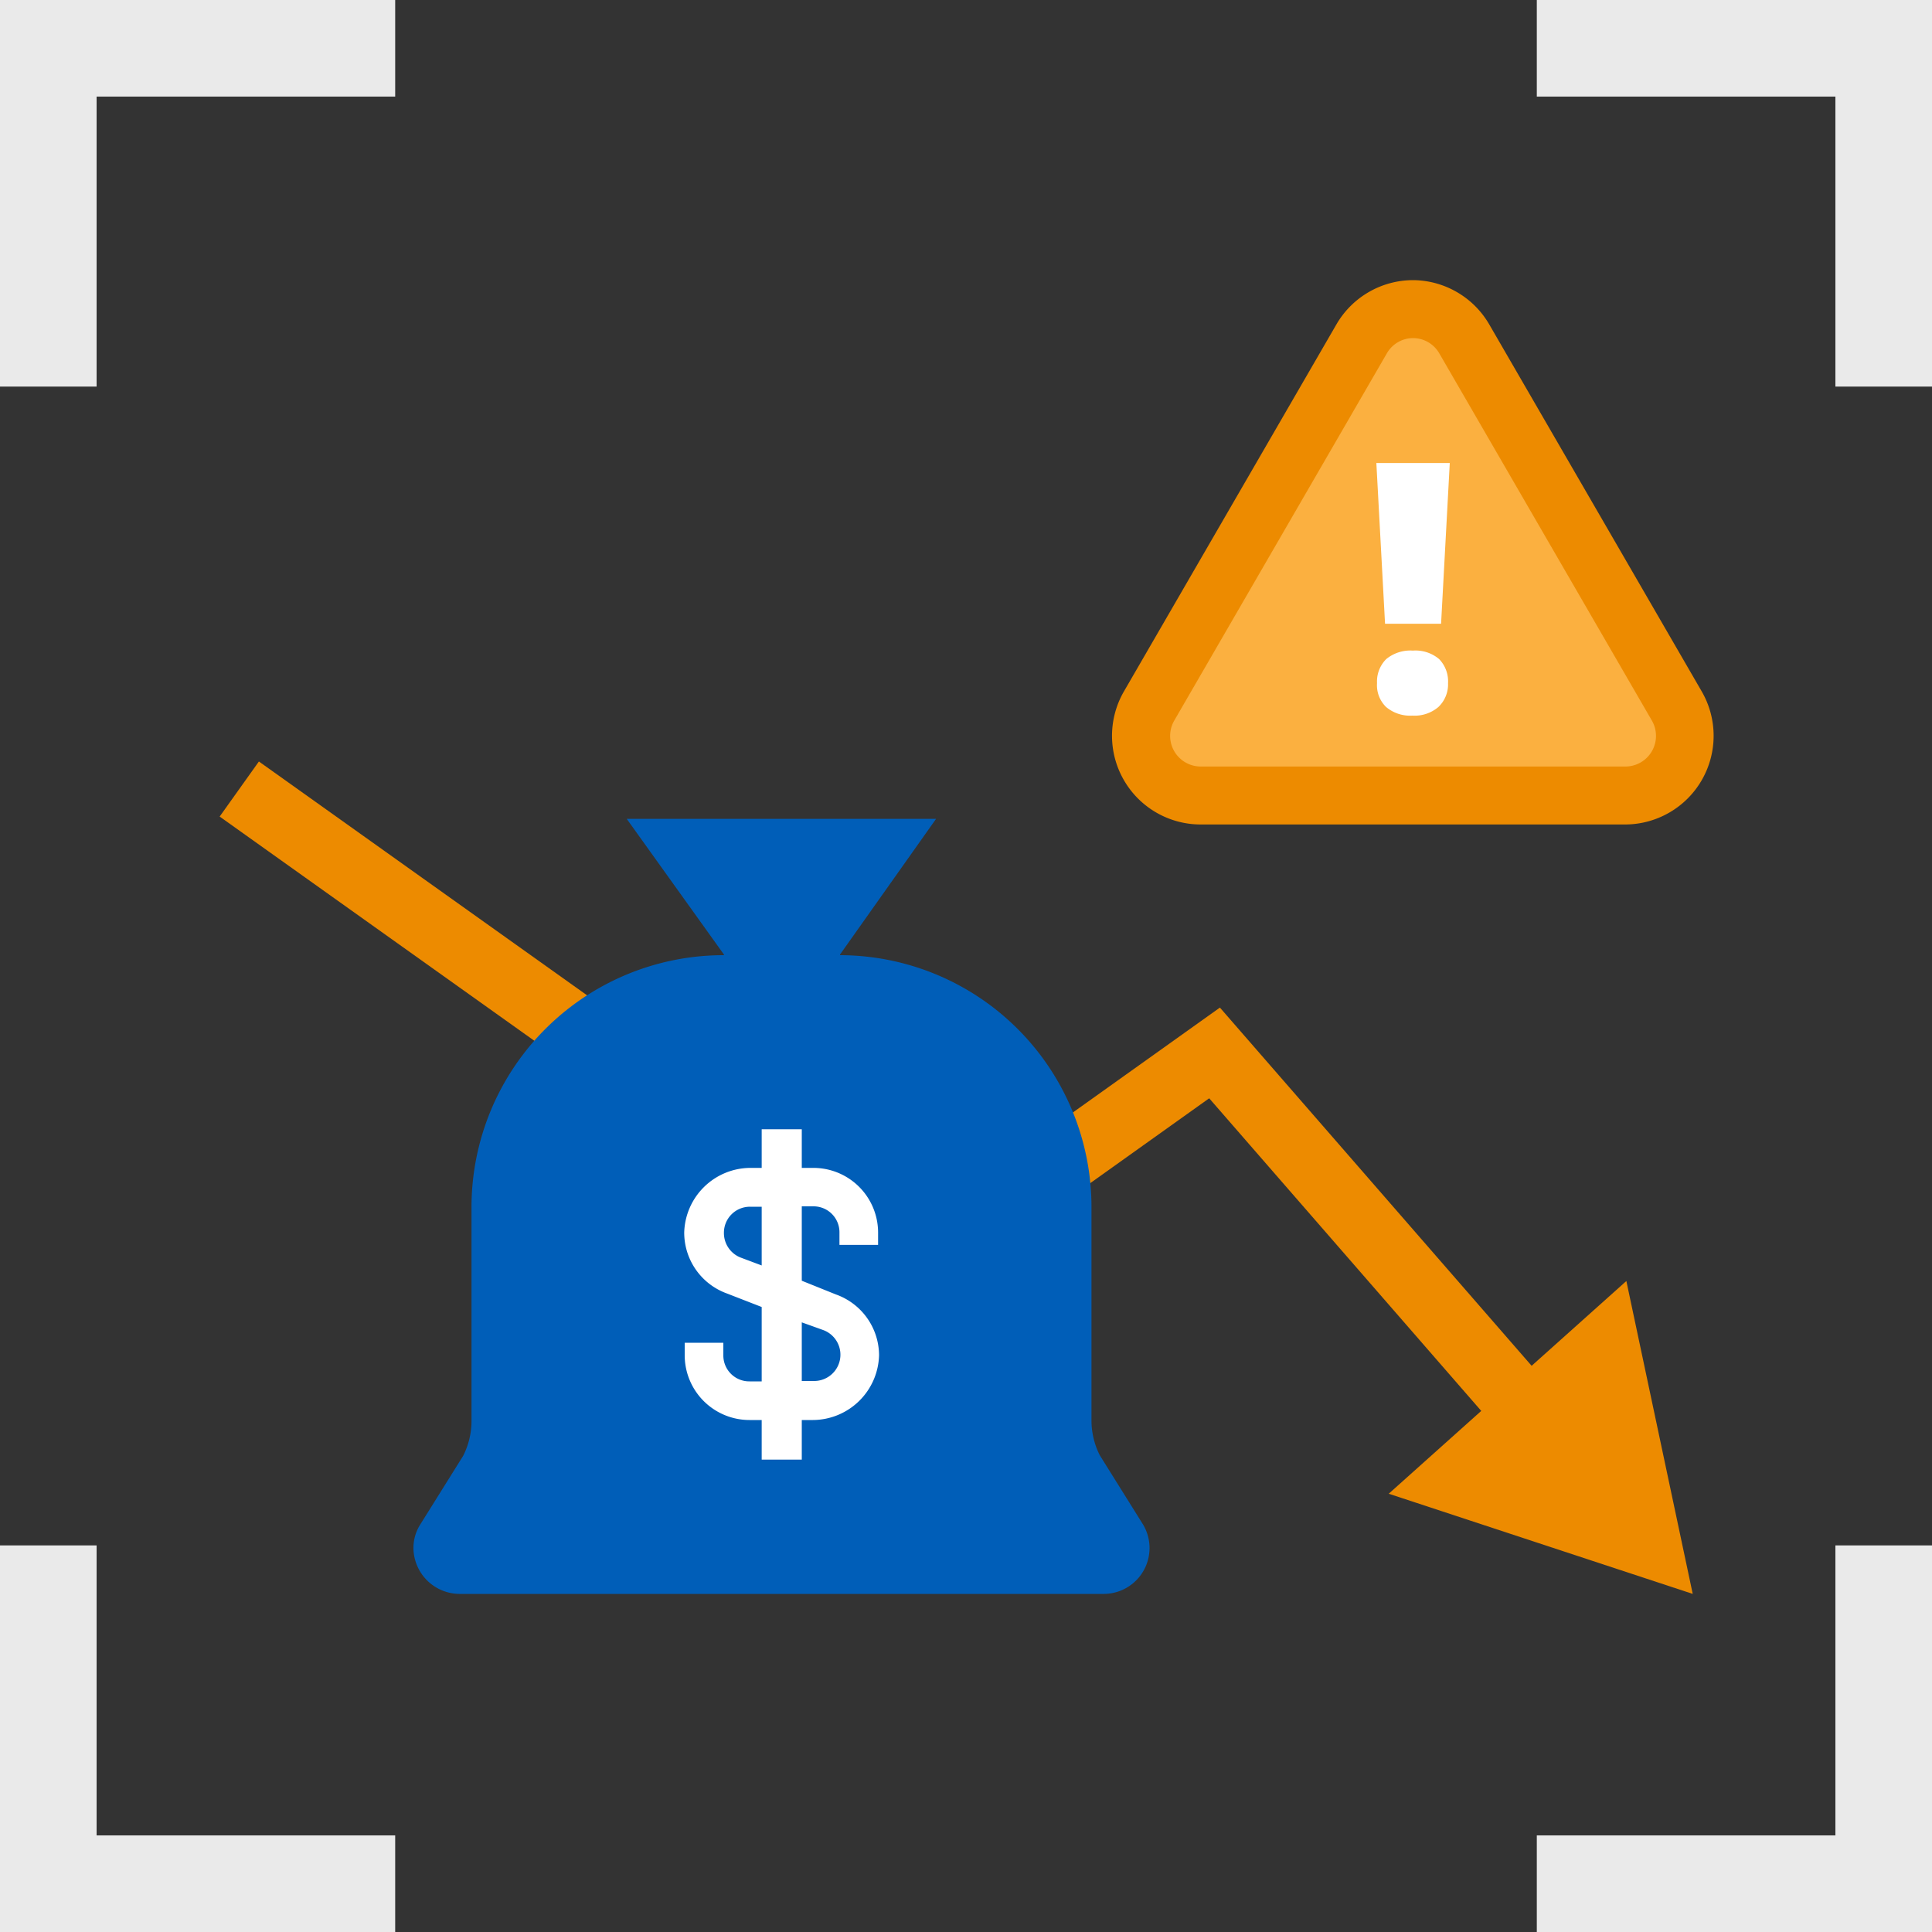
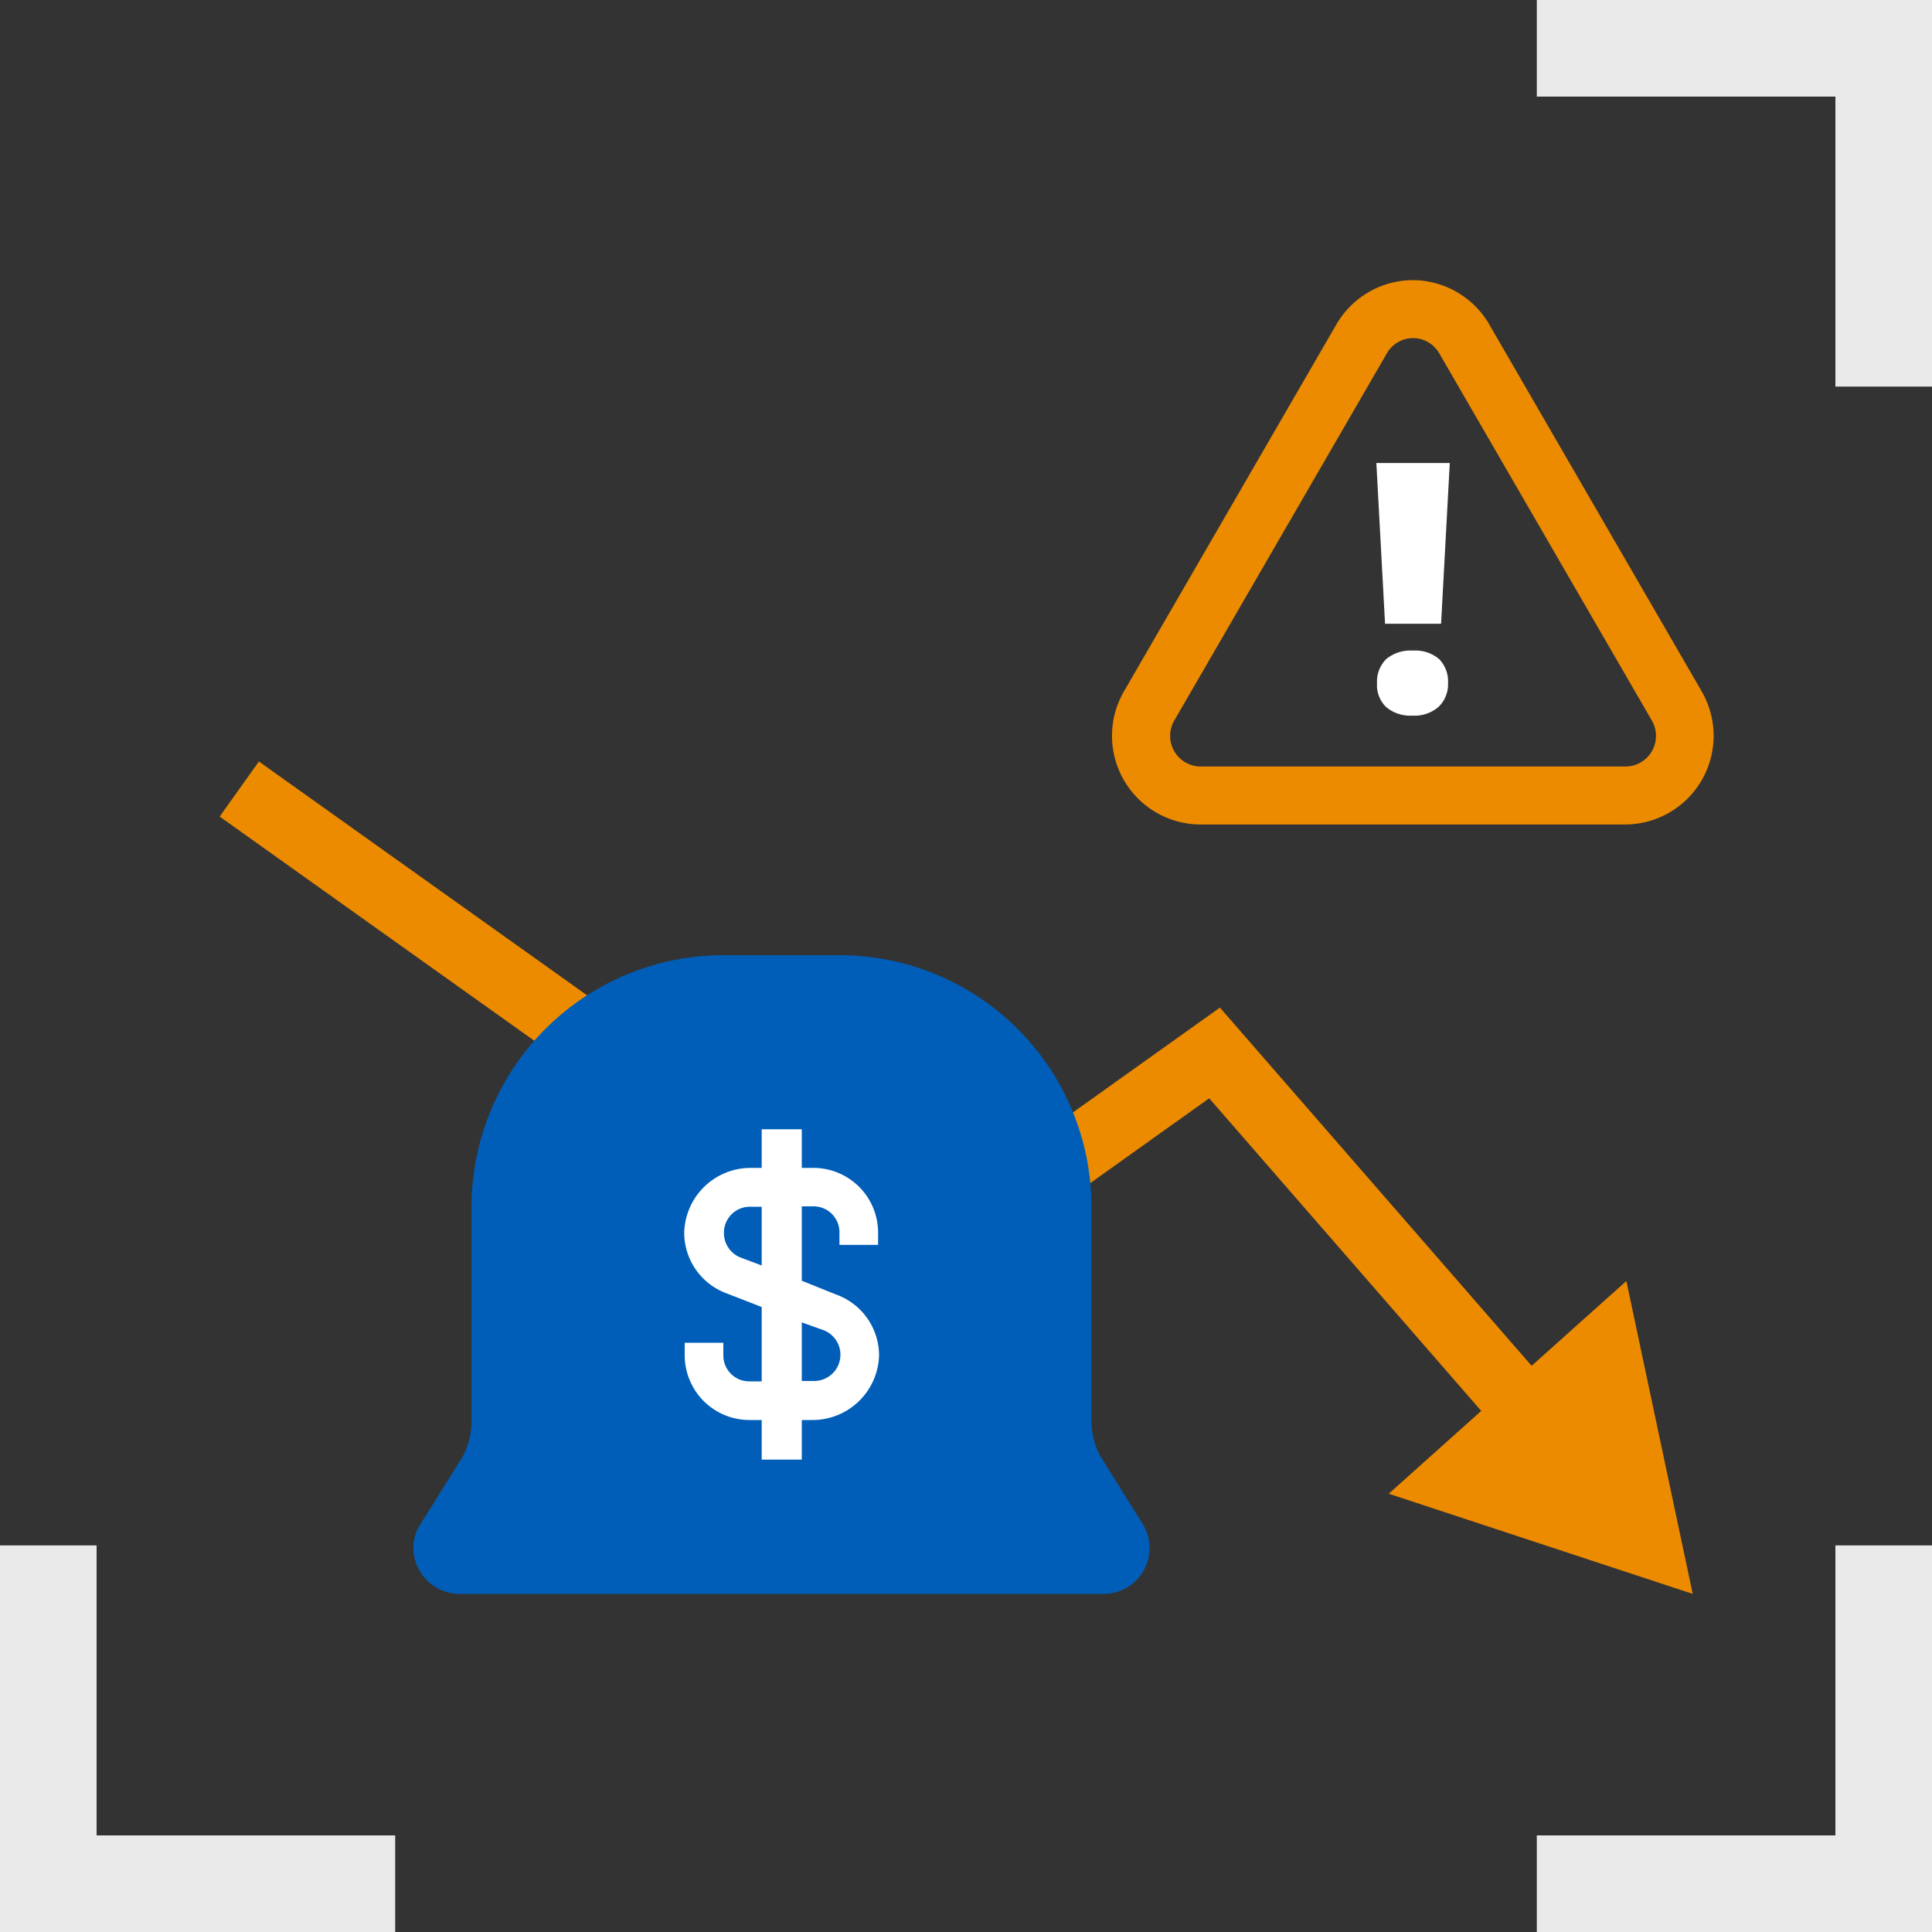
<svg xmlns="http://www.w3.org/2000/svg" id="design" viewBox="0 0 200 200">
  <rect x="0" y="0" width="200" height="200" fill="#333333" stroke="none" />
  <defs>
    <style>.cls-1,.cls-2{fill:none;stroke-miterlimit:10;}.cls-1{stroke:#eaeaea;stroke-width:10px;}.cls-2{stroke:#ed8b00;stroke-width:7px;}.cls-3{fill:#ed8b00;}.cls-4{fill:#005eb8;}.cls-5{fill:#fff;}.cls-6{fill:#fbb040;}</style>
  </defs>
-   <polyline class="cls-1" points="5 40.02 5 5 40.91 5" />
  <polyline class="cls-1" points="195 40.02 195 5 159.09 5" />
  <polyline class="cls-1" points="5 159.98 5 195 40.91 195" />
  <polyline class="cls-1" points="195 159.98 195 195 159.09 195" />
  <polyline class="cls-2" points="24.77 81.68 94.44 131.32 125.73 109 159.46 147.76" />
  <polygon class="cls-3" points="143.76 154.63 168.36 132.61 175.23 165 143.76 154.63" />
  <path class="cls-4" d="M119,160.28a4.77,4.77,0,0,0-.67-2.46l-4.48-7.17a8,8,0,0,1-.86-3.56V125A26.08,26.08,0,0,0,86.9,98.88h-12A26.09,26.09,0,0,0,48.81,125v22.14a8,8,0,0,1-.86,3.56l-4.48,7.17a4.53,4.53,0,0,0-.67,2.46h0A4.8,4.8,0,0,0,47.52,165h66.8A4.75,4.75,0,0,0,119,160.28Z" />
-   <polygon class="cls-4" points="86.96 98.81 96.9 84.77 64.88 84.77 74.94 98.81 74.94 102.86 86.96 102.86 86.96 98.81" />
  <path class="cls-5" d="M86.53,134,83,132.58v-7.7H84.2a2.68,2.68,0,0,1,2.7,2.7v1.29h4v-1.29a6.7,6.7,0,0,0-6.69-6.68H83v-4H78.85v4H77.64a6.88,6.88,0,0,0-6.81,6.68,6.7,6.7,0,0,0,4.42,6.32l3.6,1.4V143H77.58a2.68,2.68,0,0,1-2.7-2.7V139h-4v1.29A6.71,6.71,0,0,0,77.58,147h1.27v4.1H83V147h1.16A6.89,6.89,0,0,0,91,140.28,6.71,6.71,0,0,0,86.53,134Zm-9.81-3.8a2.72,2.72,0,0,1-1.78-2.58,2.69,2.69,0,0,1,2.7-2.7h1.21V131Zm7.54,12.76H83v-6.07l2.2.79a2.72,2.72,0,0,1-.92,5.28Z" />
-   <path class="cls-6" d="M124.31,82.4A6.18,6.18,0,0,1,119,73.14l22-38a6.17,6.17,0,0,1,10.69,0l22,38.05a6.18,6.18,0,0,1-5.35,9.26Z" />
  <path class="cls-3" d="M146.28,35A3.14,3.14,0,0,1,149,36.59l11,19,11,19a3.17,3.17,0,0,1-2.75,4.76H124.31a3.17,3.17,0,0,1-2.75-4.76l11-19,11-19A3.14,3.14,0,0,1,146.28,35m0-6a9.19,9.19,0,0,0-7.94,4.59l-11,19-11,19a9.18,9.18,0,0,0,7.94,13.76h43.94a9.18,9.18,0,0,0,7.95-13.76l-11-19-11-19A9.19,9.19,0,0,0,146.28,29Z" />
  <path class="cls-5" d="M149.18,64.57h-5.8l-.9-16.64h7.6Zm-6.63,6.15a3.28,3.28,0,0,1,.95-2.49,3.93,3.93,0,0,1,2.76-.88,3.79,3.79,0,0,1,2.72.88,3.3,3.3,0,0,1,.92,2.49,3.22,3.22,0,0,1-1,2.47,3.78,3.78,0,0,1-2.69.89,3.86,3.86,0,0,1-2.72-.89A3.14,3.14,0,0,1,142.55,70.72Z" />
</svg>